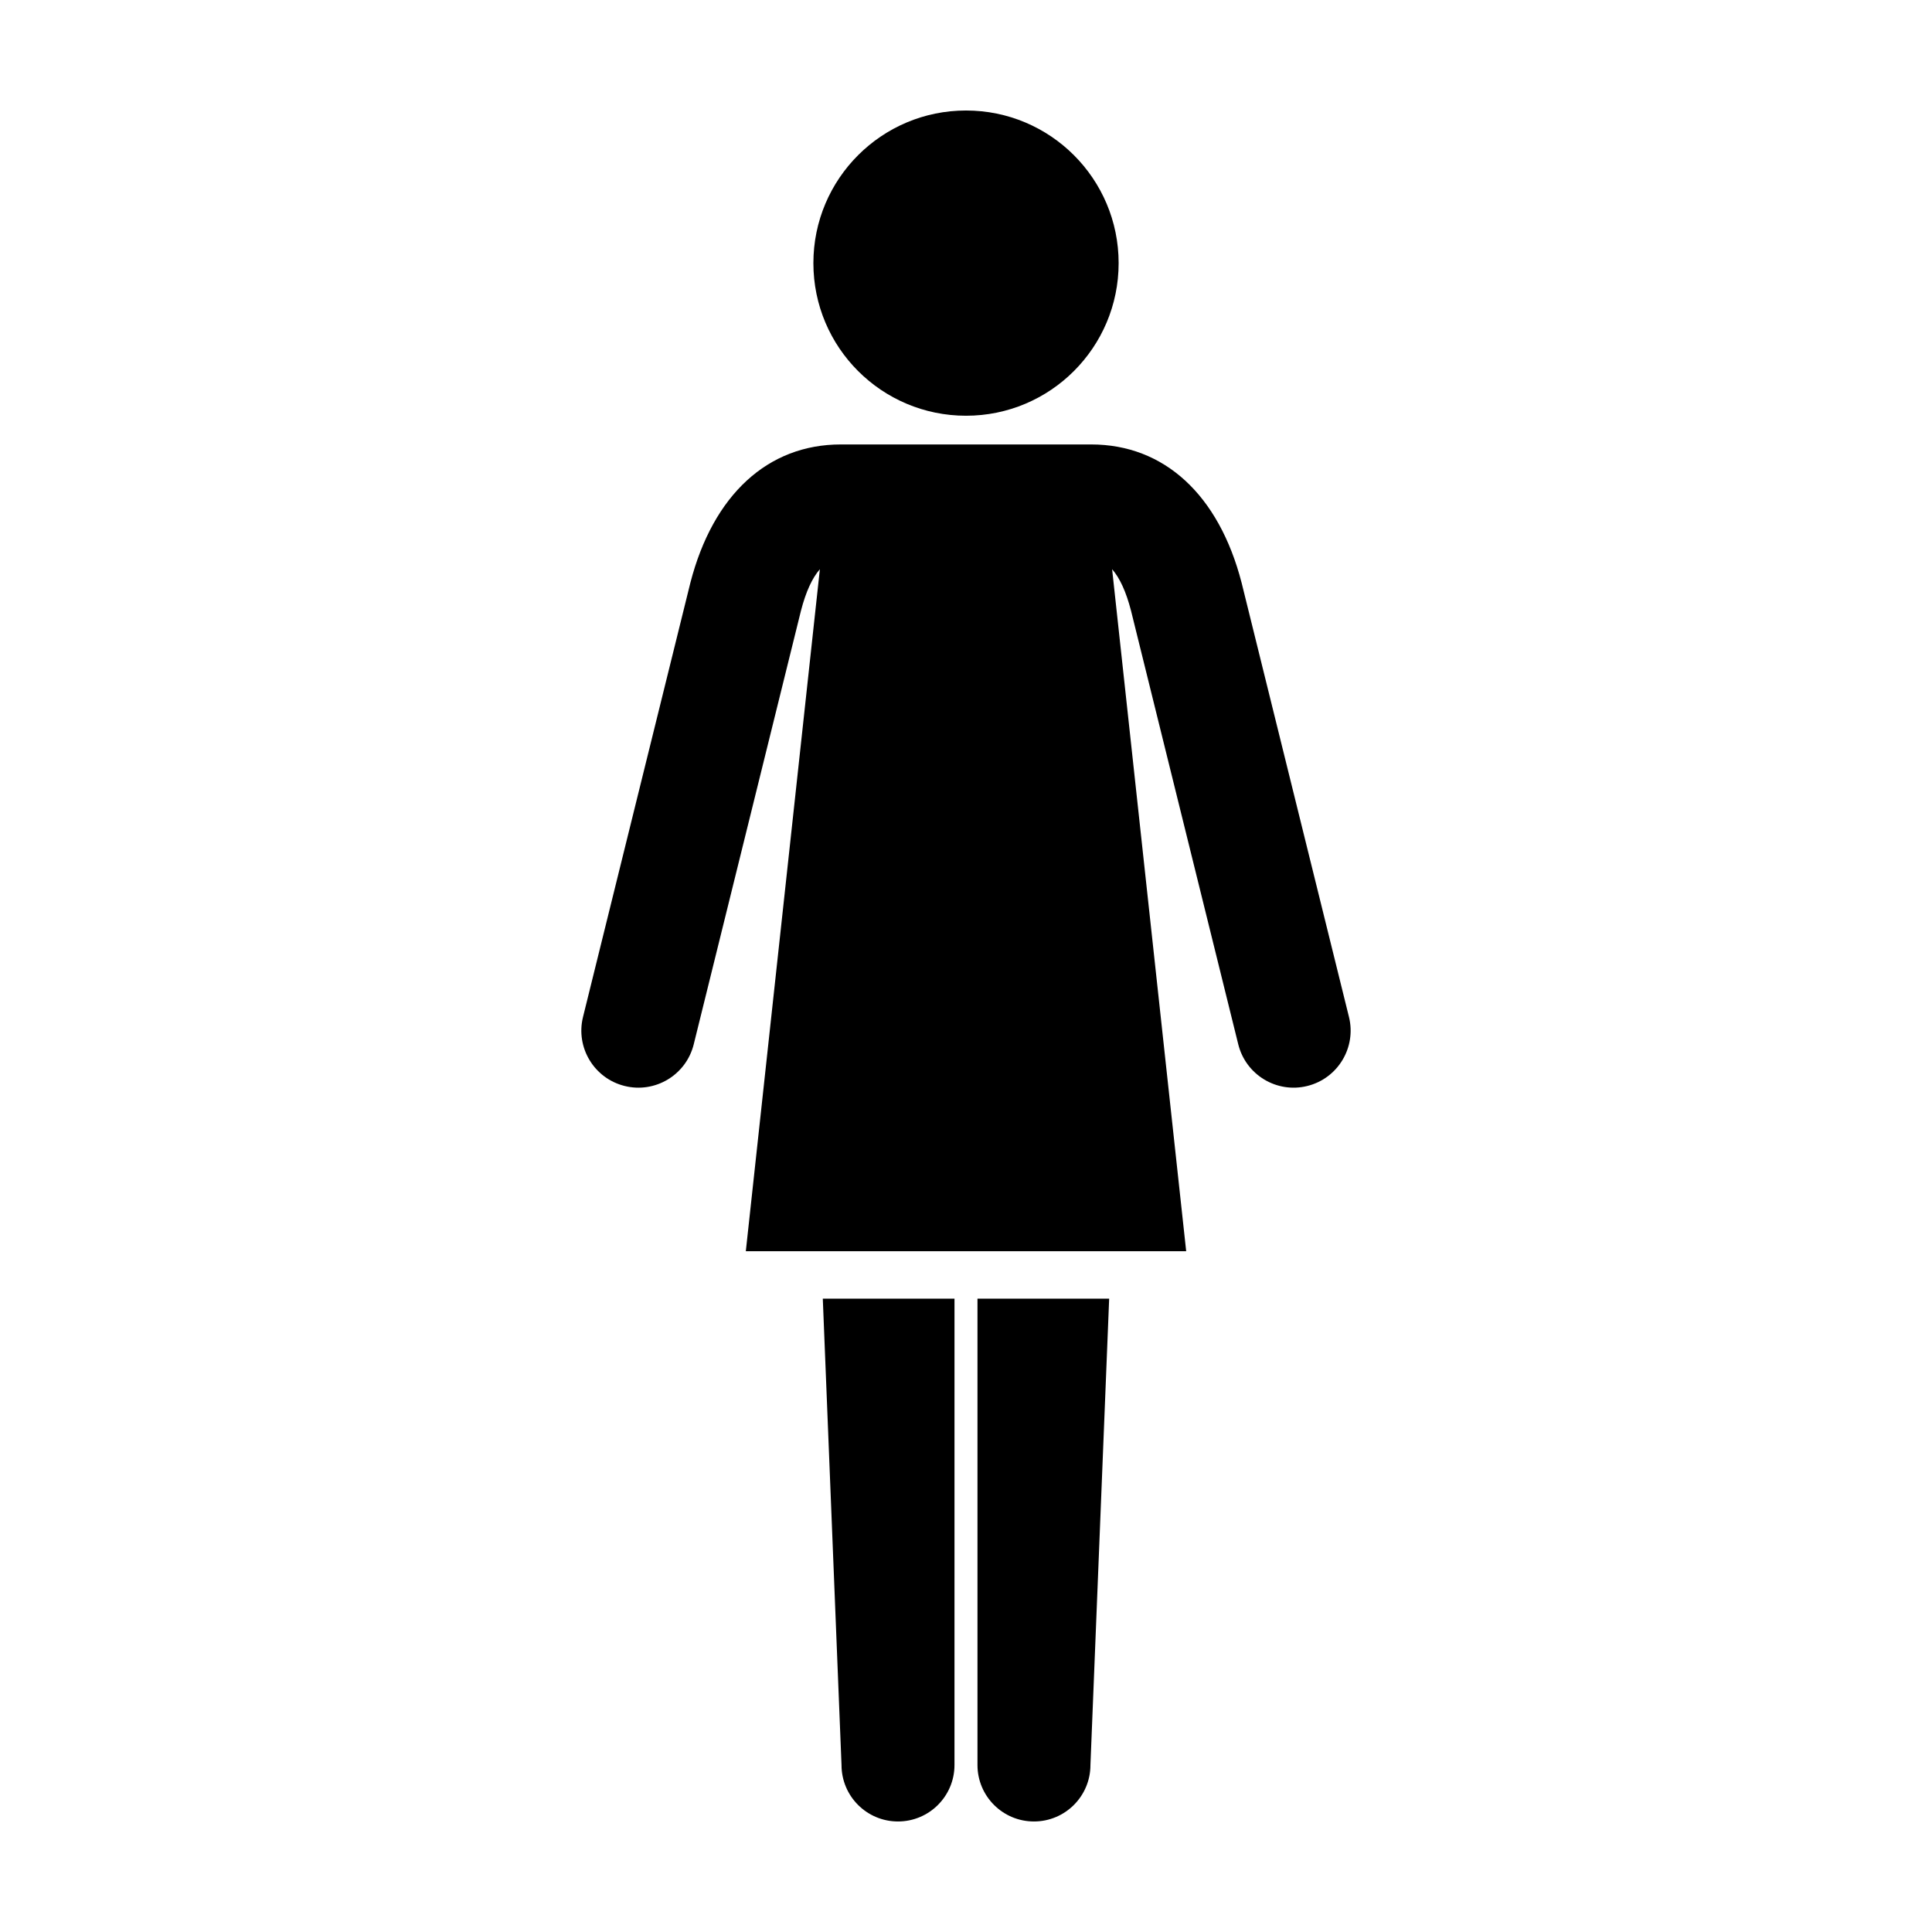
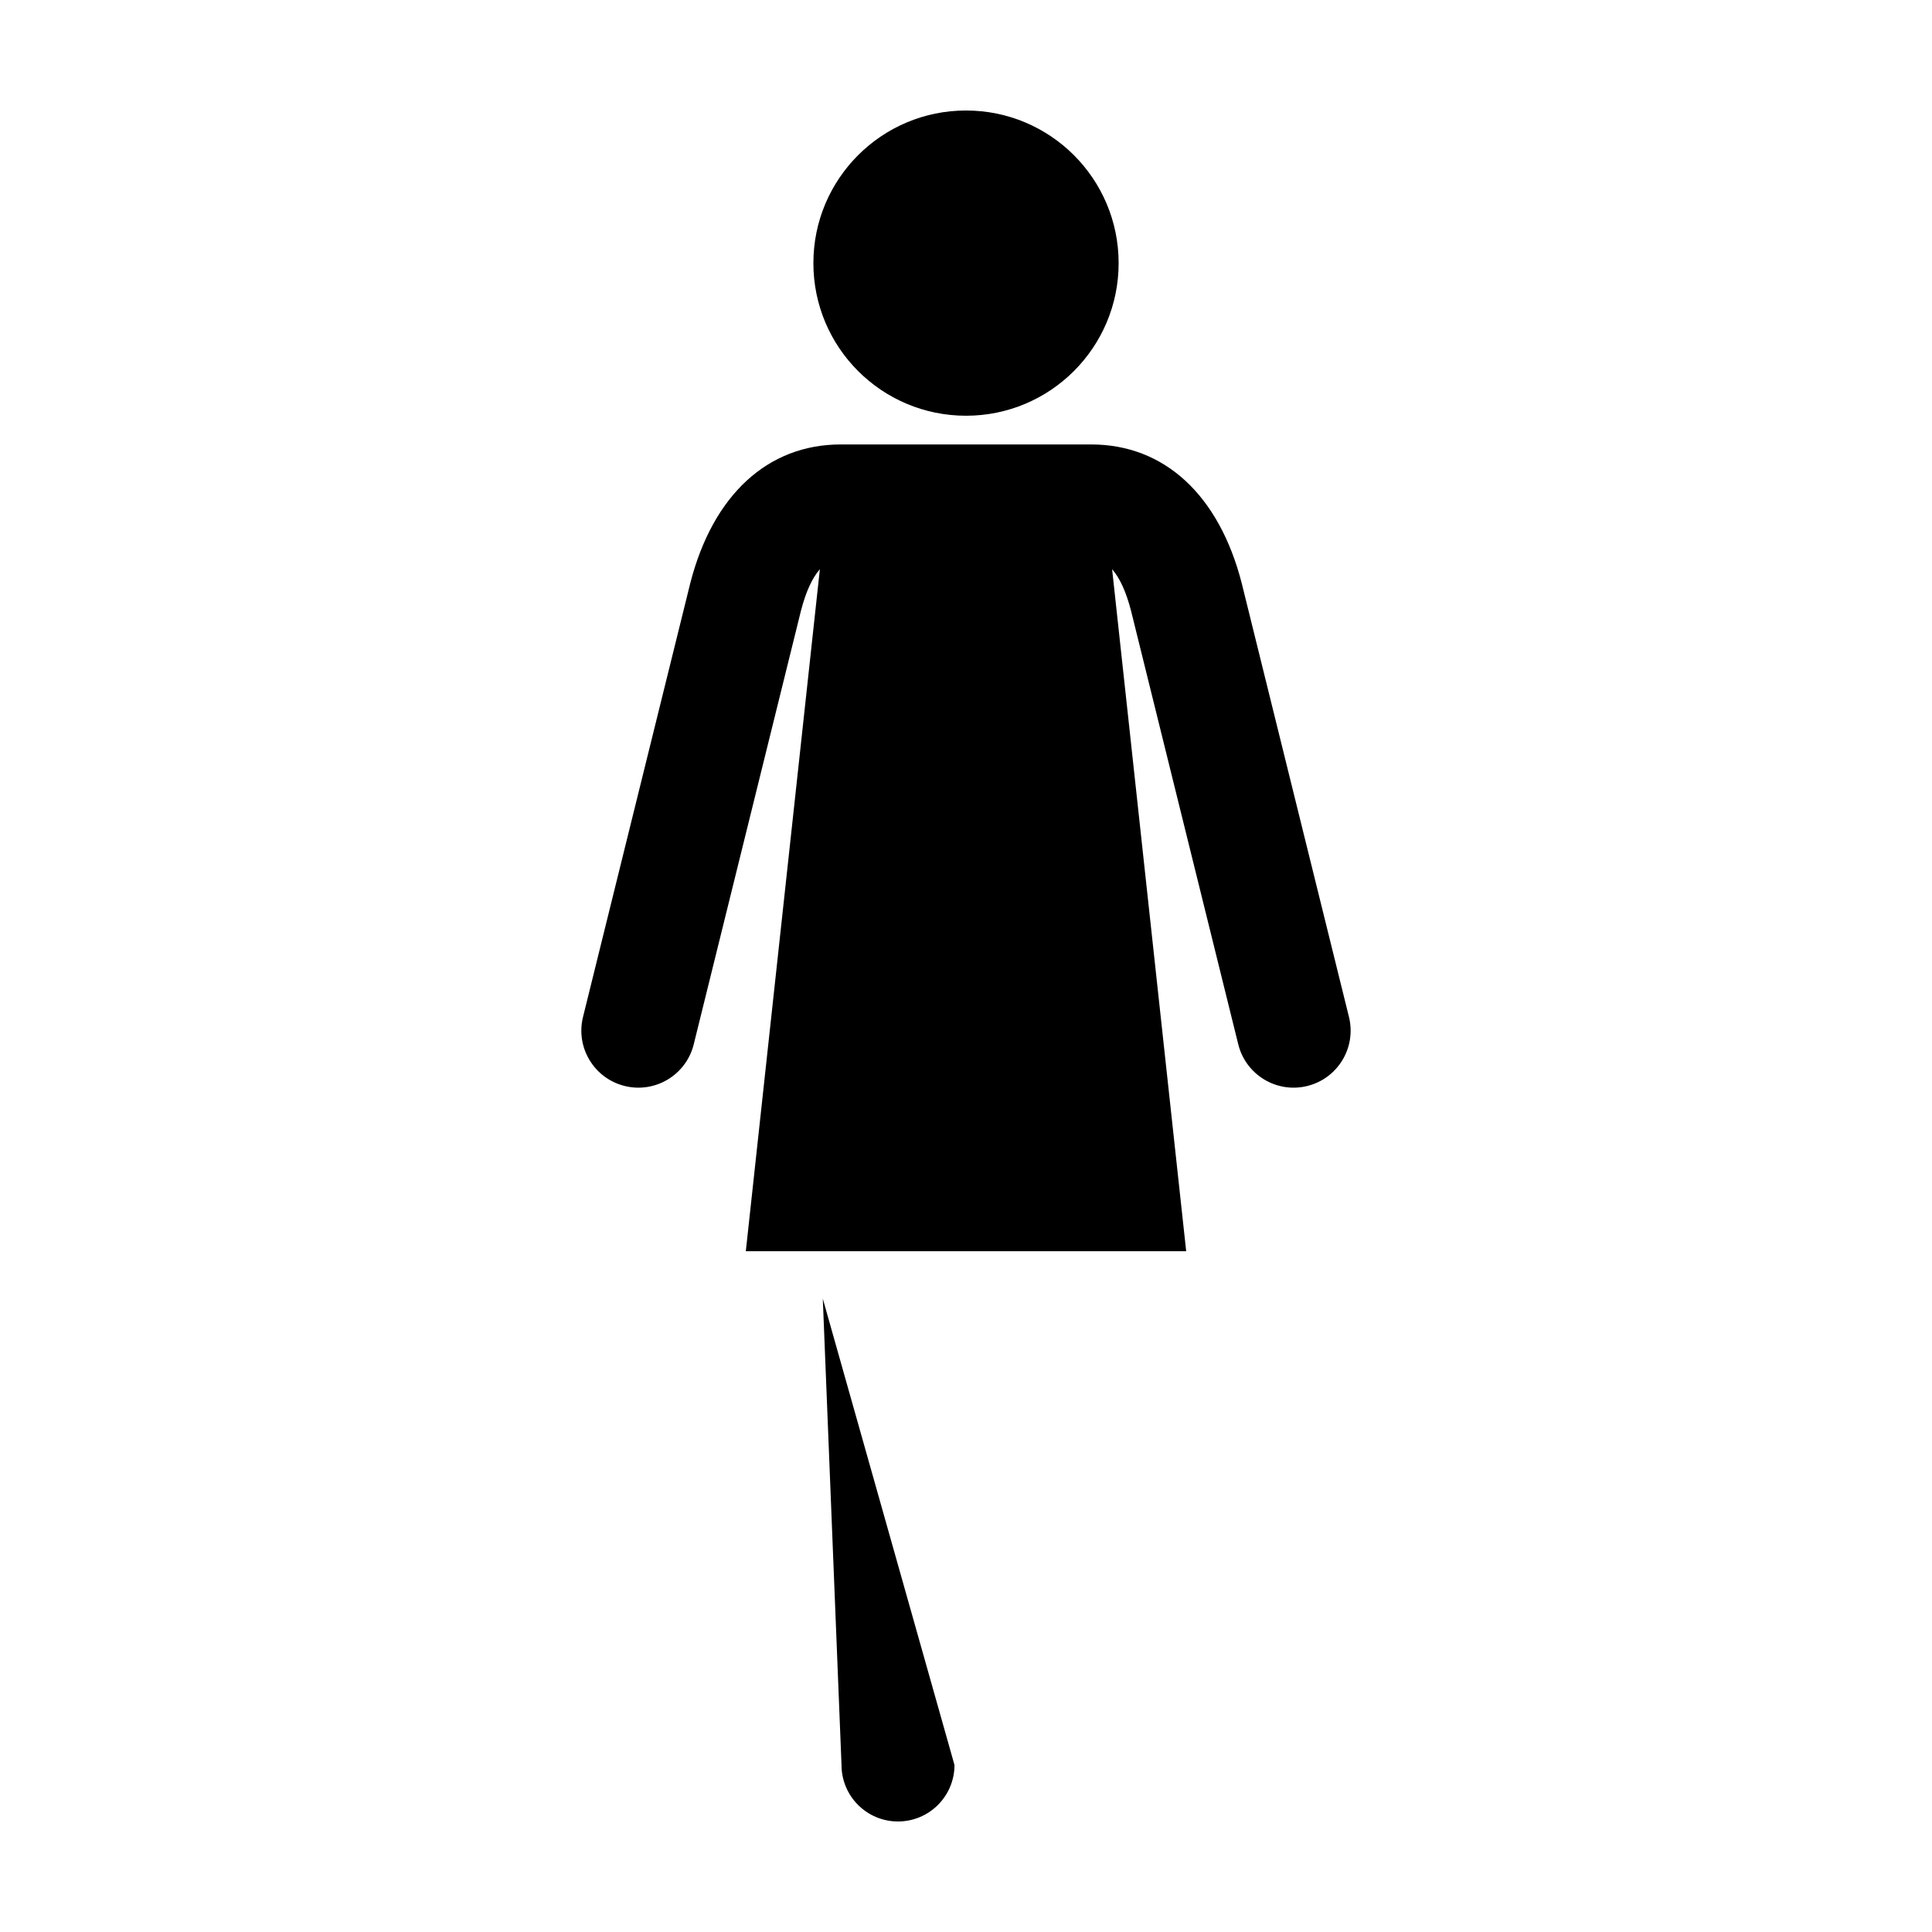
<svg xmlns="http://www.w3.org/2000/svg" fill="#000000" width="800px" height="800px" version="1.1" viewBox="144 144 512 512">
  <g>
    <path d="m440.45 213.73c0 22.336-18.109 40.445-40.445 40.445-22.34 0-40.449-18.109-40.449-40.445 0-22.34 18.109-40.445 40.449-40.445 22.336 0 40.445 18.105 40.445 40.445" />
    <path d="m501.49 413.5-28.445-115.04c-6.031-23.363-20.547-36.676-39.863-36.676h-66.367c-19.316 0-33.832 13.316-39.863 36.676l-28.445 115.04c-2.004 8.102 2.938 16.297 11.043 18.297 8.098 2.012 16.293-2.938 18.297-11.043l28.41-114.88c1.316-5.09 3.004-8.73 5.019-11.023l-19.625 180.73h116.7l-19.629-180.73c2.016 2.293 3.703 5.934 5.019 11.023l28.41 114.88c2.004 8.102 10.203 13.055 18.297 11.043 8.098-2 13.043-10.195 11.043-18.297z" />
-     <path d="m362.05 488.16 4.961 123.58c0 8.266 6.699 14.969 14.969 14.969 8.266 0 14.969-6.699 14.969-14.969l0.004-123.58z" />
-     <path d="m403.04 488.16v123.58c0 8.266 6.699 14.969 14.969 14.969 8.266 0 14.969-6.699 14.969-14.969l4.961-123.58z" />
+     <path d="m362.05 488.16 4.961 123.58c0 8.266 6.699 14.969 14.969 14.969 8.266 0 14.969-6.699 14.969-14.969z" />
  </g>
</svg>